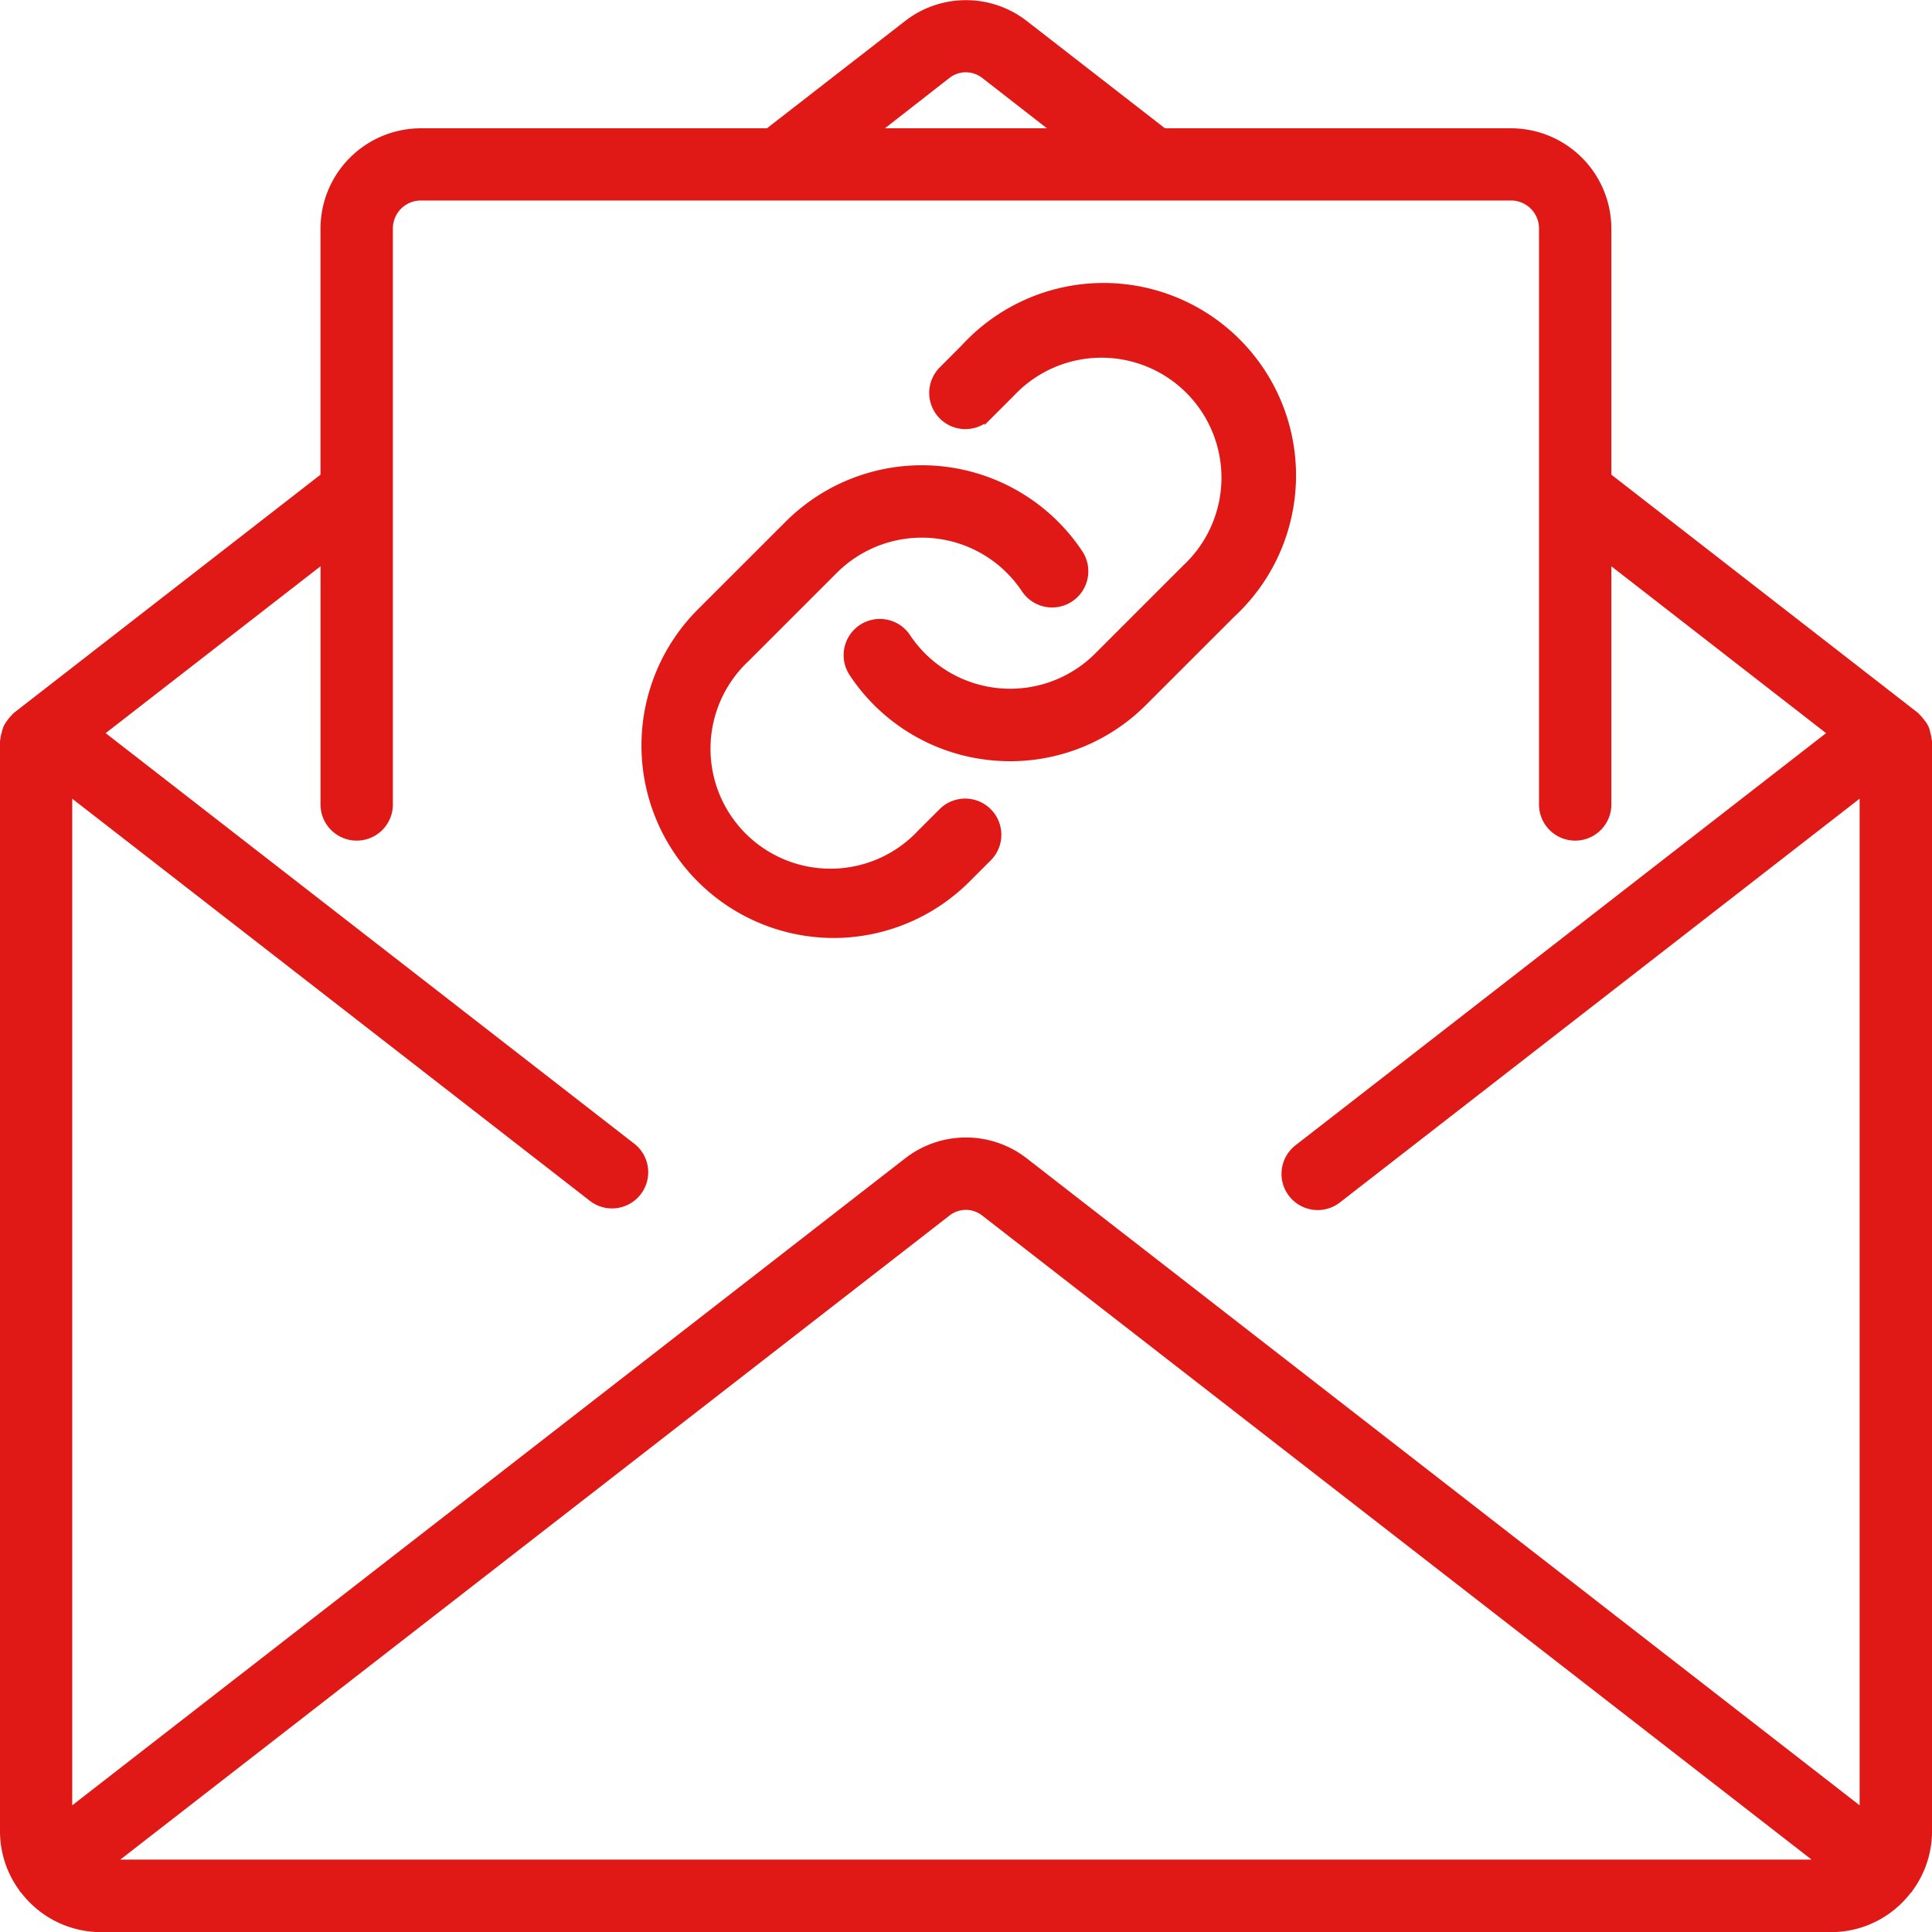
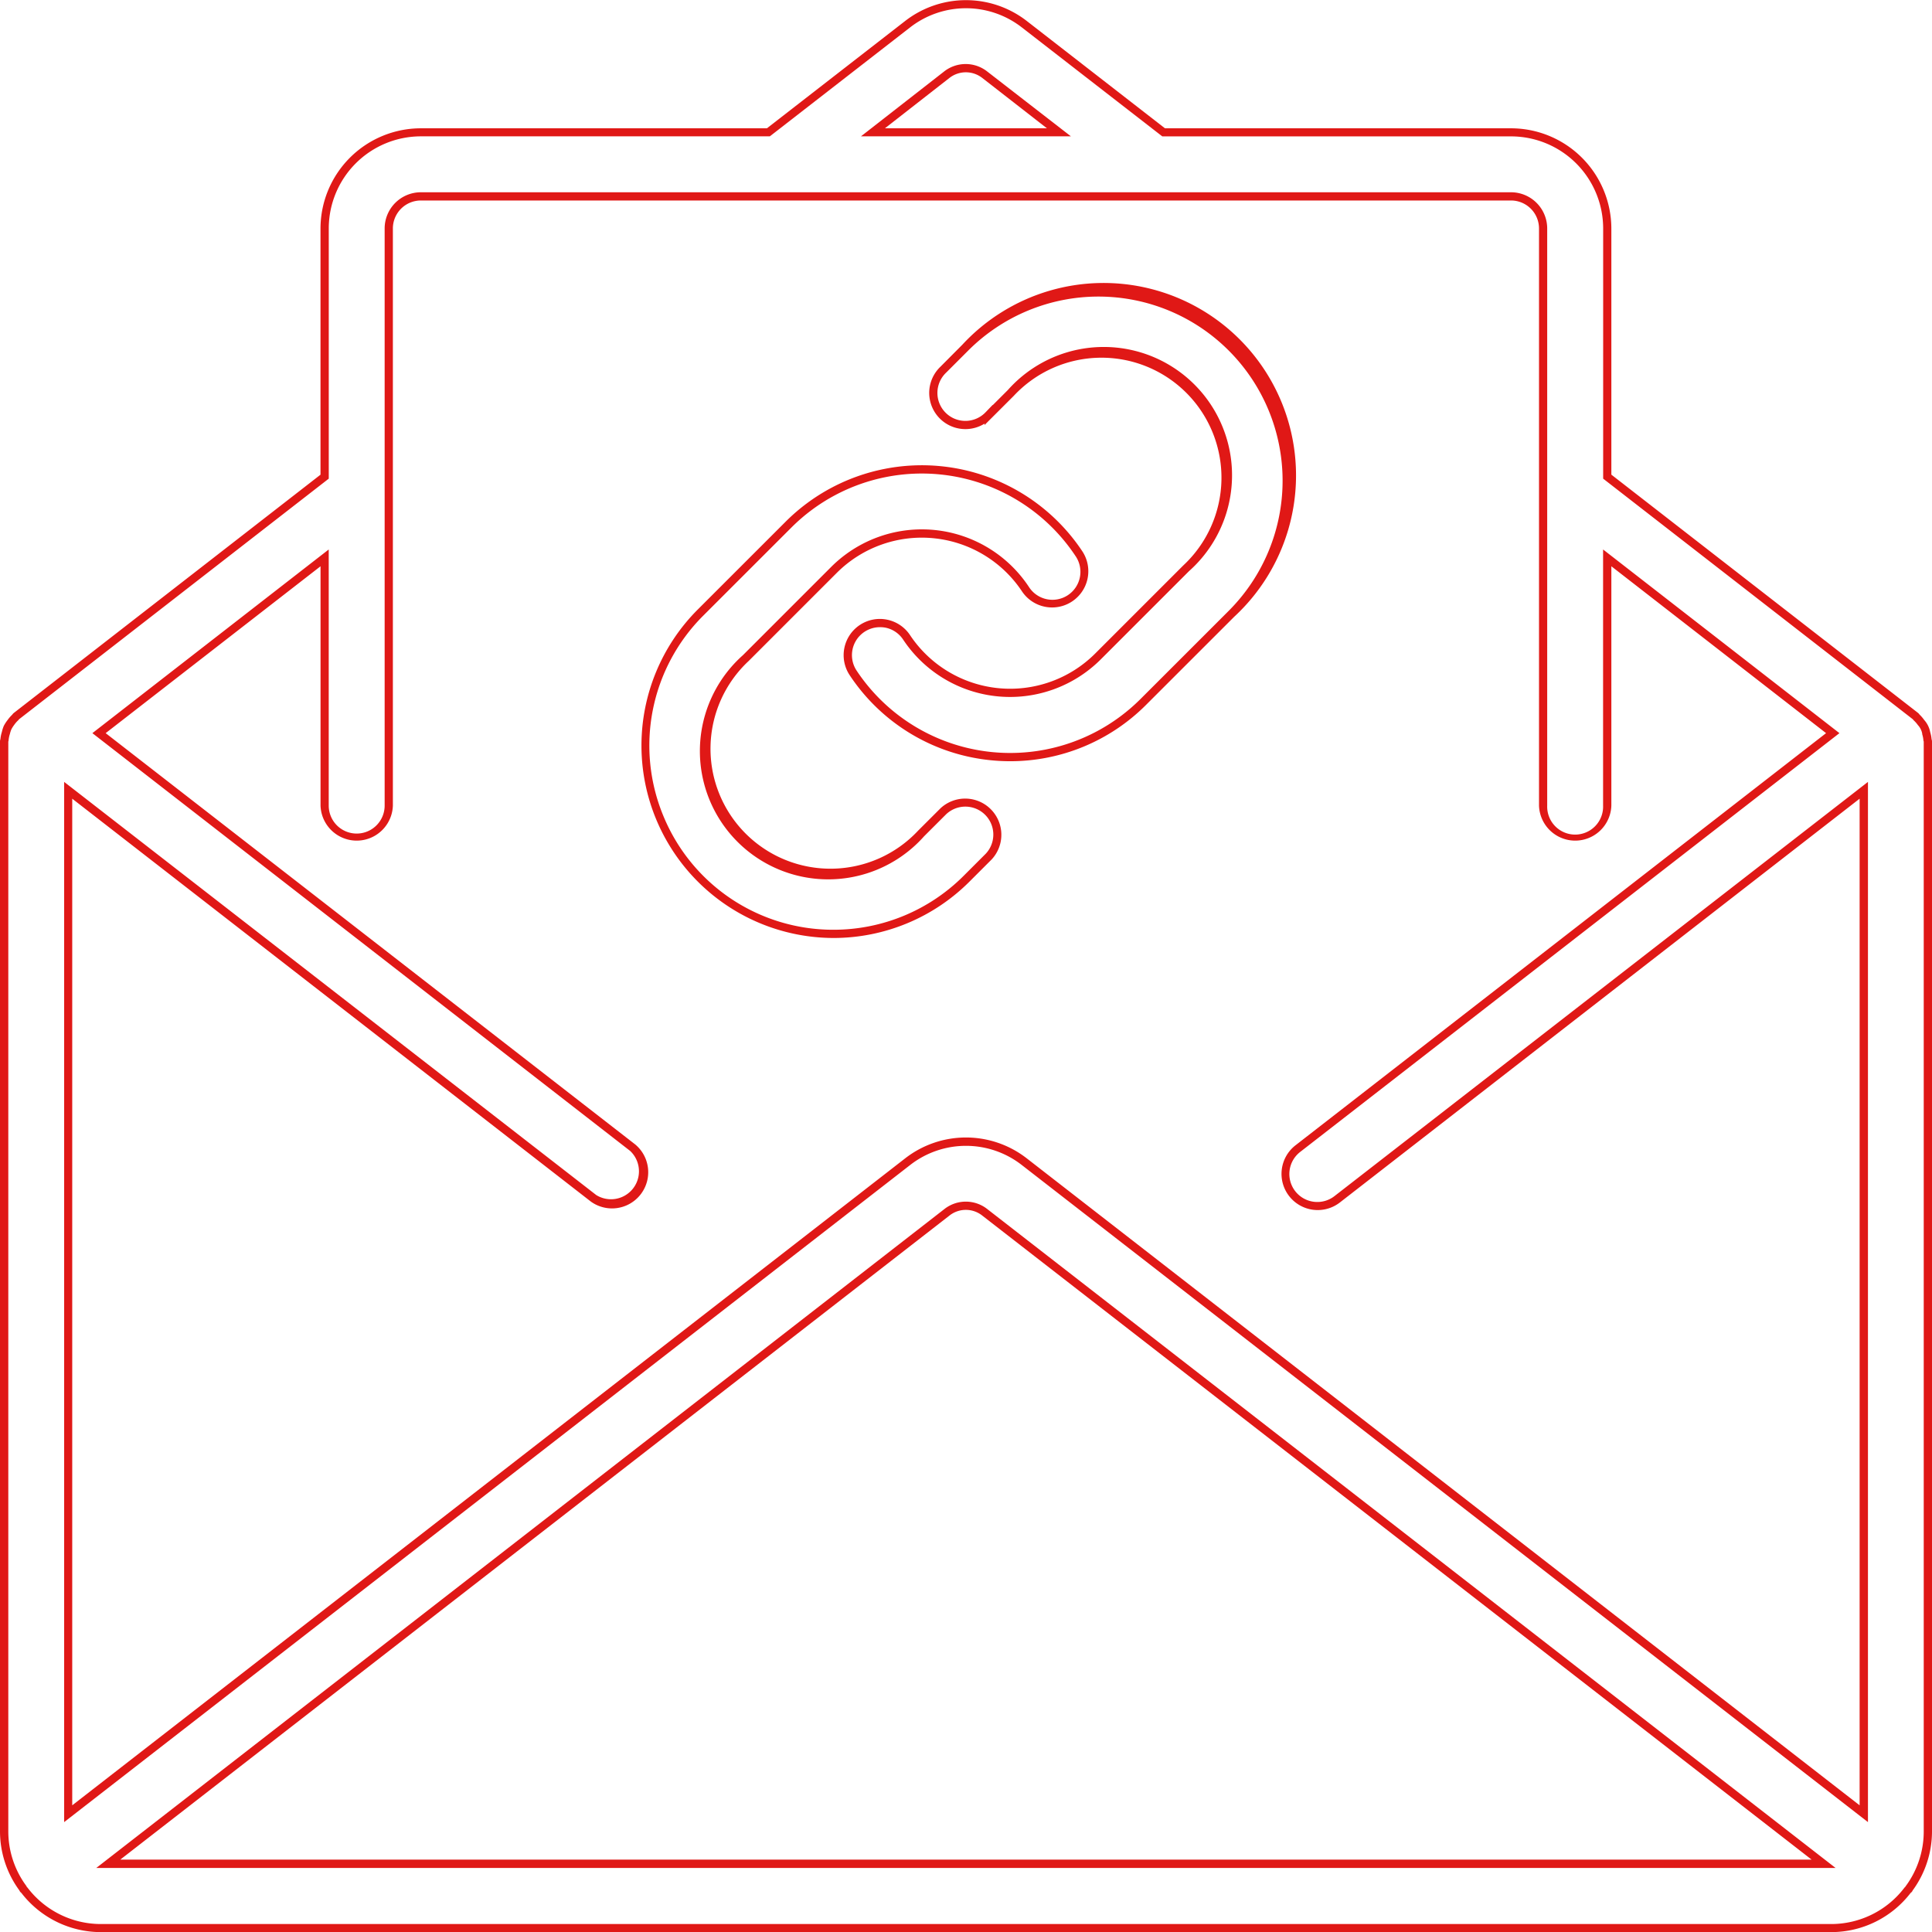
<svg xmlns="http://www.w3.org/2000/svg" viewBox="0 0 511.97 511.97">
  <defs>
    <style>.cls-1{fill:#e01816;}</style>
  </defs>
  <title>Send tezieses</title>
  <g id="Слой_2" data-name="Слой 2">
    <g id="Capa_1" data-name="Capa 1">
-       <path class="cls-1" d="M510.43,194.25a5.6,5.6,0,0,0-1.36-2.77,8.68,8.68,0,0,0-1.12-1.31c-.14-.12-.2-.29-.35-.4l-81.69-63.46V60.54A25.49,25.49,0,0,0,400.41,35H308.33L271.46,6.42a25.22,25.22,0,0,0-31,0L203.6,35H111.52A25.49,25.49,0,0,0,86,60.54v65.78L4.34,189.77c-.14.11-.2.28-.35.4a8.68,8.68,0,0,0-1.12,1.31A8.84,8.84,0,0,0,2,192.79a8.91,8.91,0,0,0-.48,1.46,8.07,8.07,0,0,0-.35,1.7c0,.18-.1.33-.1.51V485.39a25.27,25.27,0,0,0,5,15c.05.08.06.16.12.24s.2.14.27.24a25.37,25.37,0,0,0,20.09,10H485.38a25.36,25.36,0,0,0,20.15-10.07c.07-.08.17-.1.24-.19s.07-.16.12-.24a25.27,25.27,0,0,0,5-15V196.49c0-.18-.09-.33-.1-.51A8.07,8.07,0,0,0,510.43,194.25ZM250.87,19.83a8.18,8.18,0,0,1,10.14,0L280.61,35H231.32ZM94.52,222a8.5,8.5,0,0,0,8.5-8.5V60.54a8.5,8.5,0,0,1,8.5-8.5h288.9a8.5,8.5,0,0,1,8.5,8.5V213.48a8.5,8.5,0,1,0,17,0V147.83l59.77,46.44L344,304.31a8.5,8.5,0,0,0,10.42,13.43L493.88,209.43v271.2L271.46,307.89a25.19,25.19,0,0,0-31,0L18,480.63V209.43L157.29,317.54a8.5,8.5,0,0,0,10.42-13.43L26.26,194.28,86,147.83v65.65A8.5,8.5,0,0,0,94.52,222Zm388.72,271.9H28.69L250.87,321.3a8.15,8.15,0,0,1,10.14,0ZM262,110a8.5,8.5,0,1,1-12-12l5.85-5.85a49.87,49.87,0,1,1,70.53,70.53L302.93,186a49.94,49.94,0,0,1-76.86-7.73,8.5,8.5,0,1,1,14.16-9.41,33,33,0,0,0,50.69,5.1l23.4-23.4a32.87,32.87,0,1,0-46.49-46.45L262,110ZM174.8,216.69a49.87,49.87,0,0,1,10.8-54.34L209,139a50,50,0,0,1,76.86,7.73,8.5,8.5,0,0,1-14.16,9.41A33,33,0,0,0,221,151l-23.4,23.4a32.87,32.87,0,1,0,46.49,46.45L250,215a8.5,8.5,0,0,1,12,12l-5.85,5.85a49.86,49.86,0,0,1-81.33-16.18Z" />
      <path class="cls-1" d="M485.39,512H26.55A26.63,26.63,0,0,1,5.65,501.6a1.67,1.67,0,0,1-.32-.31,1.55,1.55,0,0,1-.2-.35A26.5,26.5,0,0,1,0,485.39V196.46a1.88,1.88,0,0,1,.1-.58s0,0,0,.07a9.13,9.13,0,0,1,.4-2A9.34,9.34,0,0,1,1,192.37a9.9,9.9,0,0,1,1-1.55,9.57,9.57,0,0,1,1.23-1.42,2.25,2.25,0,0,1,.44-.48l81.26-63.13V60.54A26.61,26.61,0,0,1,111.52,34h91.71l36.58-28.4a26.28,26.28,0,0,1,32.33,0L308.71,34h91.71A26.61,26.61,0,0,1,427,60.54v65.24l81.27,63.14a1.92,1.92,0,0,1,.39.43,10.48,10.48,0,0,1,1.26,1.46,6.68,6.68,0,0,1,1.57,3.19,9.32,9.32,0,0,1,.37,1.89,2,2,0,0,1,.11.61v288.9a26.54,26.54,0,0,1-5.12,15.55,1.42,1.42,0,0,1-.54.66A26.54,26.54,0,0,1,485.39,512Zm-478.32-12a1.67,1.67,0,0,1,.24.24,24.45,24.45,0,0,0,19.25,9.62H485.39a24.4,24.4,0,0,0,19.28-9.64,2,2,0,0,1,.24-.24l.08-.14a24.39,24.39,0,0,0,4.79-14.39V196.49a1.18,1.18,0,0,1-.1-.46,7,7,0,0,0-.3-1.45l0-.14a4.51,4.51,0,0,0-1.09-2.23l-.09-.11a7.63,7.63,0,0,0-1-1.14,1.8,1.8,0,0,1-.3-.35l-82.07-63.77V60.54a24.43,24.43,0,0,0-24.4-24.4H308L270.8,7.28a24.11,24.11,0,0,0-29.65,0L204,36.13H111.52a24.43,24.43,0,0,0-24.4,24.4v66.31L5.05,190.6a2.09,2.09,0,0,1-.38.42,7.8,7.8,0,0,0-.92,1.09A8.18,8.18,0,0,0,3,193.3a8.12,8.12,0,0,0-.38,1.2,7.4,7.4,0,0,0-.33,1.56,1.66,1.66,0,0,1-.09.47h0V485.39a24.35,24.35,0,0,0,4.76,14.35A2,2,0,0,1,7.07,499.93ZM5,190.63H5ZM486.42,495H25.51L250.2,320.44a9.19,9.19,0,0,1,11.48,0ZM31.87,492.79h448.2L260.34,322.16a7,7,0,0,0-8.79,0ZM495,482.85,270.8,308.75a24.06,24.06,0,0,0-29.65,0L17,482.85V207.2L158,316.68A7.41,7.41,0,0,0,167,305L24.48,194.28l62.63-48.67v67.87a7.41,7.41,0,0,0,14.82,0V60.54a9.6,9.6,0,0,1,9.59-9.59h288.9A9.6,9.6,0,0,1,410,60.54V213.48a7.41,7.41,0,1,0,14.81,0V145.61l62.63,48.67-142.8,110.9a7.41,7.41,0,1,0,9.08,11.71L495,207.2ZM19.14,211.65V478.4L239.81,307a26.24,26.24,0,0,1,32.33,0L492.79,478.4V211.65l-137.73,107a9.59,9.59,0,1,1-11.75-15.16L483.9,194.28,427,150.06v63.42a9.59,9.59,0,0,1-19.17,0V60.54a7.42,7.42,0,0,0-7.41-7.41H111.52a7.42,7.42,0,0,0-7.41,7.41V213.48a9.59,9.59,0,0,1-19.17,0V150.06L28,194.28l140.34,109a9.59,9.59,0,0,1-11.74,15.15ZM221,248.56h-.14a51,51,0,0,1-36-87l23.4-23.39a51.06,51.06,0,0,1,78.54,7.9,9.59,9.59,0,1,1-16,10.61,31.87,31.87,0,0,0-49-4.93l-23.4,23.4a31.79,31.79,0,1,0,44.92,44.94l5.88-5.87a9.59,9.59,0,0,1,13.57,13.54l-5.86,5.86A50.94,50.94,0,0,1,221,248.56Zm-45.19-32.29a48.64,48.64,0,0,0,45.06,30.11H221a48.75,48.75,0,0,0,34.36-14.29l5.85-5.85a7.41,7.41,0,0,0-10.49-10.46l-5.84,5.83a34,34,0,1,1-48-48l23.38-23.38a34,34,0,0,1,52.37,5.26,7.41,7.41,0,1,0,12.34-8.2,48.88,48.88,0,0,0-75.19-7.56l-23.4,23.39A48.64,48.64,0,0,0,175.81,216.27Zm91.91-14.55a51.65,51.65,0,0,1-5.16-.26,50.84,50.84,0,0,1-37.4-22.54,9.59,9.59,0,0,1,16-10.61,31.87,31.87,0,0,0,49,4.93l23.4-23.4a31.79,31.79,0,1,0-44.92-44.94l-7.74,7.73v-.37A9.59,9.59,0,0,1,249.2,97.19L255,91.36a51,51,0,1,1,72.07,72.07l-23.4,23.39A50.83,50.83,0,0,1,267.72,201.72ZM233.13,166.2A7.41,7.41,0,0,0,227,177.71a48.85,48.85,0,0,0,75.19,7.56l23.4-23.39a48.78,48.78,0,1,0-69-69l-5.85,5.85a7.41,7.41,0,1,0,10.46,10.49l1.87-1.94v.08l4-4a34,34,0,1,1,48,48l-23.38,23.38a34,34,0,0,1-52.37-5.26,7.36,7.36,0,0,0-4.71-3.16A7.47,7.47,0,0,0,233.13,166.2ZM283.79,36.13H228.15l22-17.16a9.25,9.25,0,0,1,11.49,0ZM234.5,34h42.93L260.34,20.69a7.07,7.07,0,0,0-8.79,0h0Z" />
    </g>
  </g>
</svg>